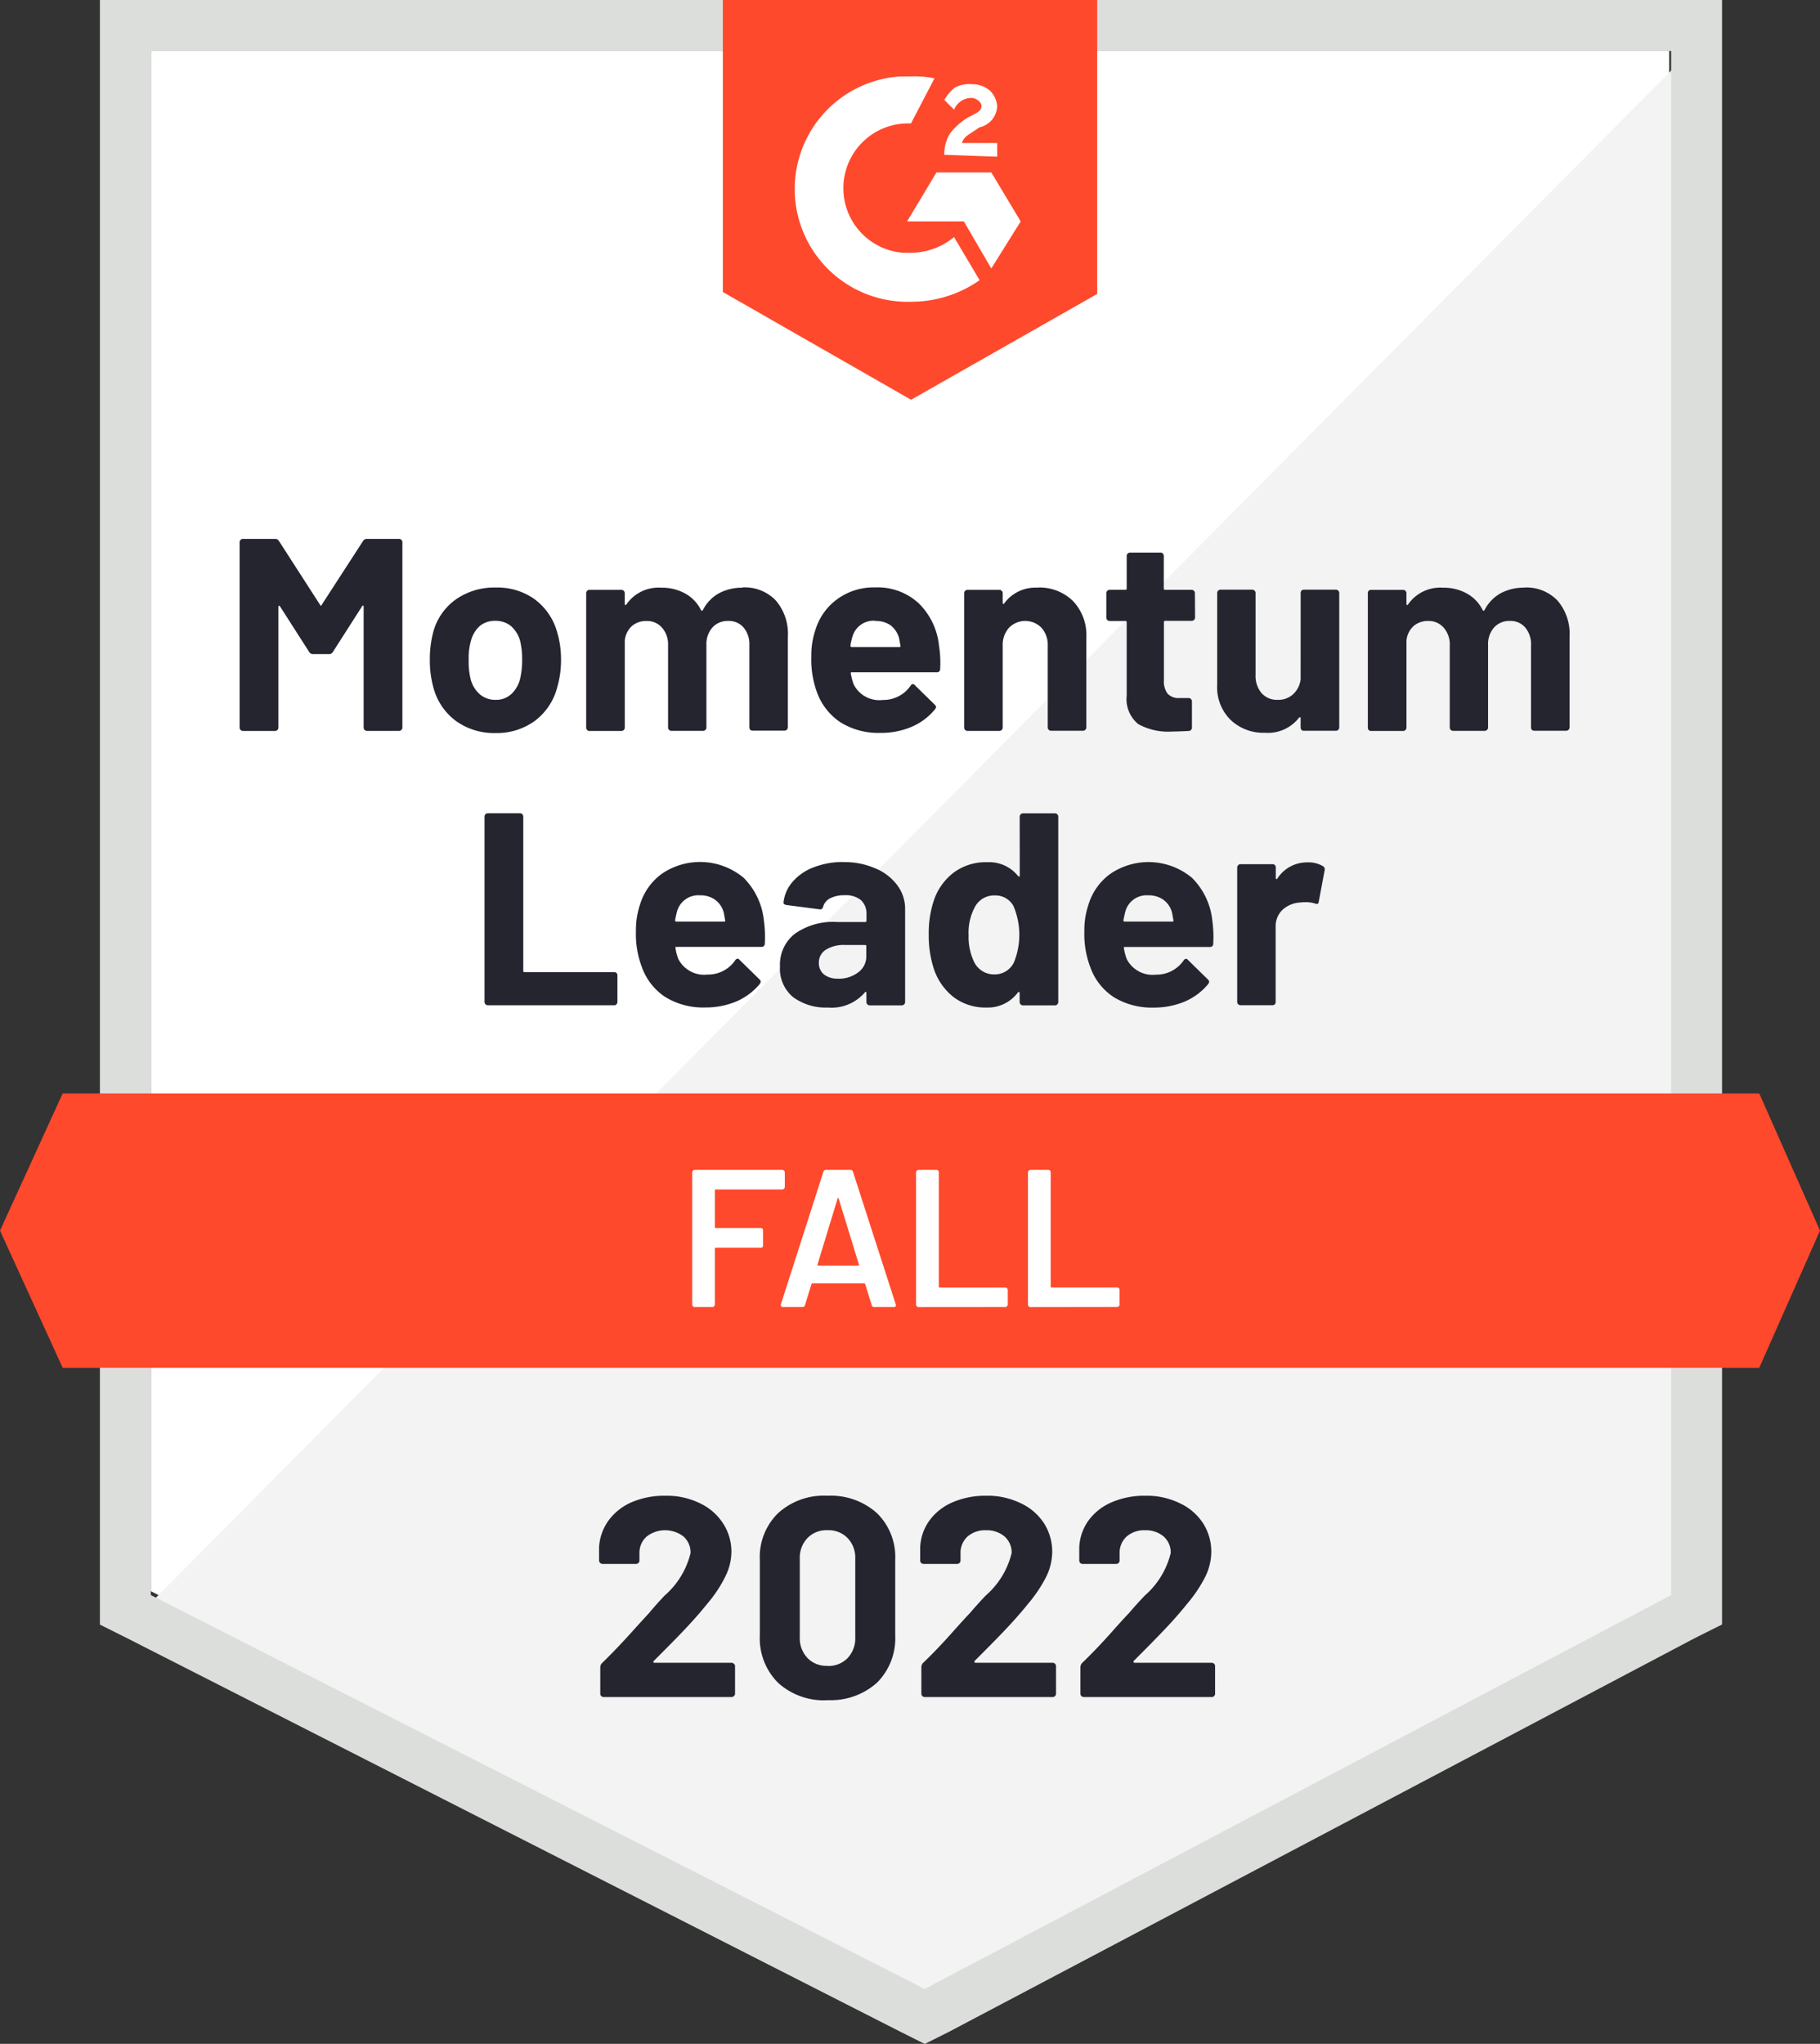
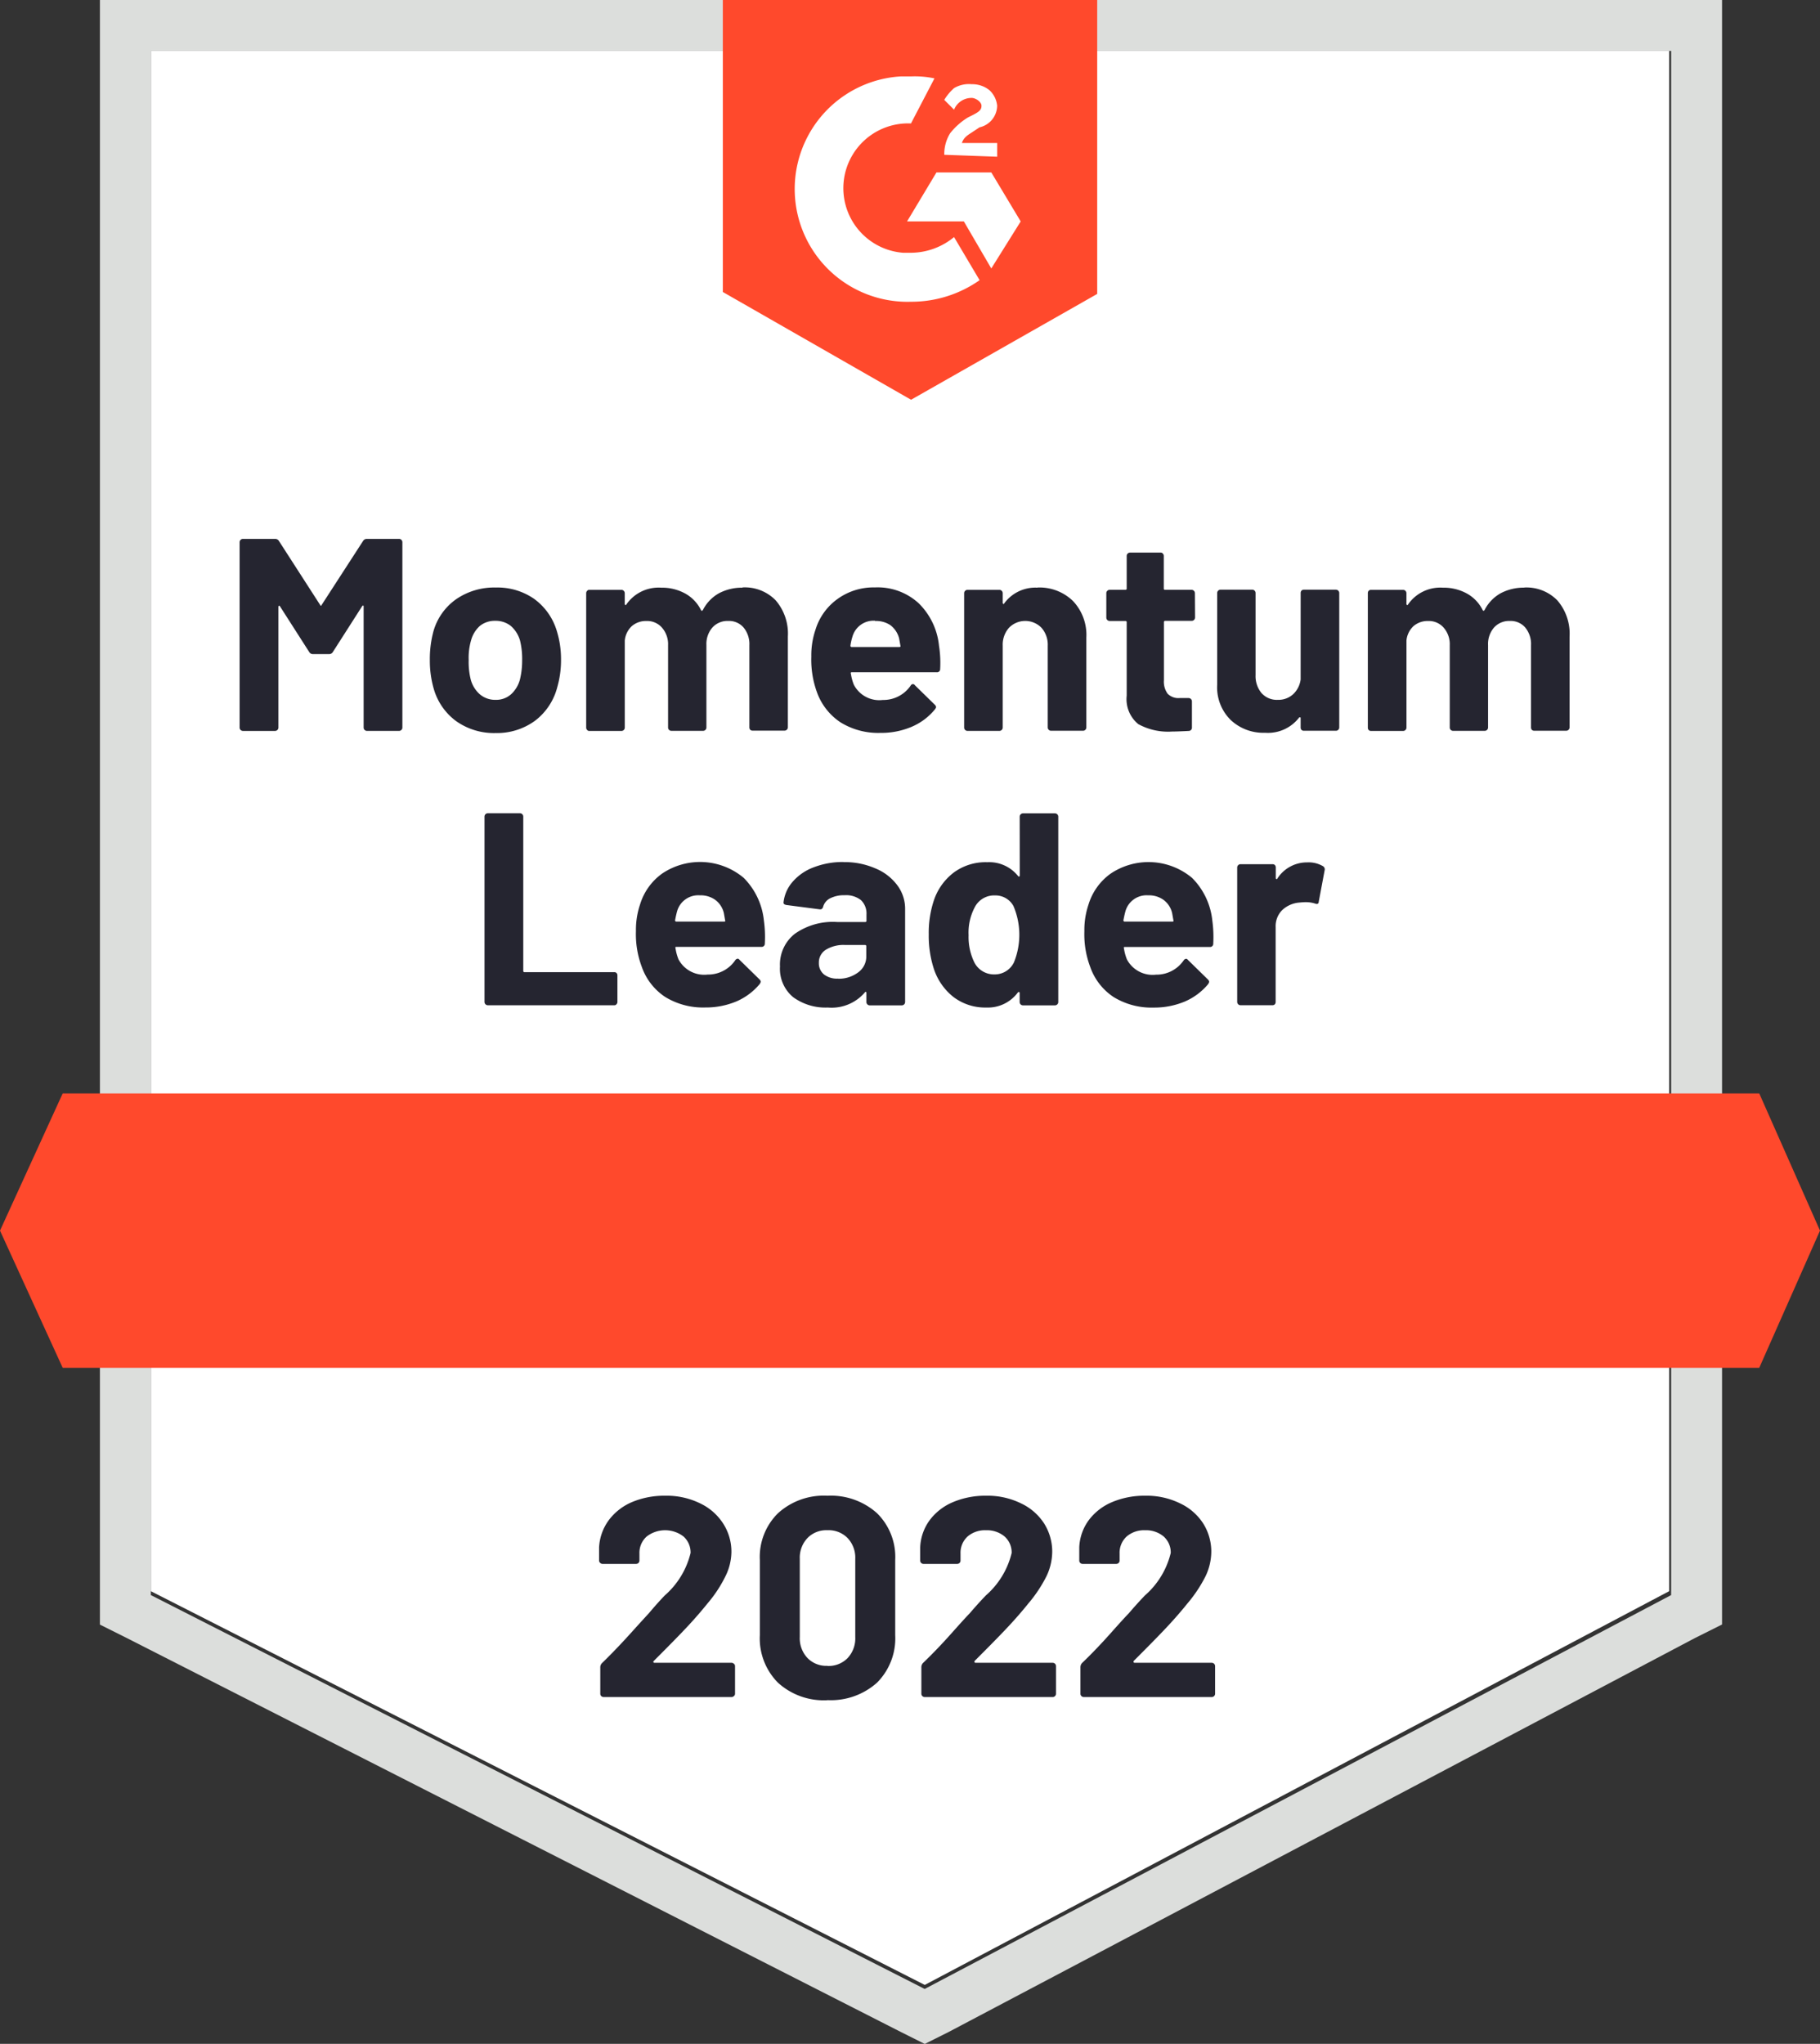
<svg xmlns="http://www.w3.org/2000/svg" width="71.256" height="80" viewBox="0 0 71.256 80">
  <rect x="0" y="0" width="71.256" height="80" fill="#333333" stroke="none" />
  <g id="G2-MomentumLeader-fall2022-desktop" transform="translate(3356 3314)">
    <g id="Group_13192" data-name="Group 13192" transform="translate(-3356 -3314)">
      <path id="Path_38368" data-name="Path 38368" d="M8.1,71.588,38.4,87,67.544,71.588V11.3H8.1Z" transform="translate(-2.194 -9.306)" fill="#fff" />
-       <path id="Path_38369" data-name="Path 38369" d="M67.971,11.6,7.3,72.731,38.748,88.3,67.971,73.345Z" transform="translate(-2.008 -9.376)" fill="#f2f3f2" />
      <path id="Path_38370" data-name="Path 38370" d="M5.5,30.79v41.5l1.074.537,30.3,15.417.92.46.92-.46L67.935,72.823l1.074-.537V8.7H5.5ZM7.494,71.135V10.694H67.015V71.135L37.791,86.552Z" transform="translate(-1.588 -8.7)" fill="#dcdedc" />
      <path id="Path_38371" data-name="Path 38371" d="M36.066,11.691a3.734,3.734,0,0,1,.92.077l-.92,1.764a2.536,2.536,0,0,0-.307,5.062h.307a2.68,2.68,0,0,0,1.687-.614l1,1.687a4.649,4.649,0,0,1-2.685.844,4.415,4.415,0,0,1-.384-8.821Zm3.145,3.758,1.151,1.918-1.151,1.841-1.074-1.841H35.913l1.151-1.918Zm-1.841-.69a1.546,1.546,0,0,1,.23-.844,2.646,2.646,0,0,1,.69-.614l.153-.077c.307-.153.384-.23.384-.384s-.23-.307-.384-.307a.737.737,0,0,0-.69.46l-.384-.384a2.034,2.034,0,0,1,.384-.46,1.14,1.14,0,0,1,.69-.153,1.071,1.071,0,0,1,.69.23.947.947,0,0,1,.307.614.88.88,0,0,1-.69.844l-.23.153c-.23.153-.384.23-.46.46h1.381v.537Zm-1.3,9.588,7.287-4.142V8.7H28.7V20.129ZM69.278,51.5H2.854L.4,56.869l2.454,5.369H69.278l2.378-5.369Z" transform="translate(-0.4 -8.7)" fill="#ff492c" />
      <path id="Path_38372" data-name="Path 38372" d="M22.348,54.455a.131.131,0,0,1-.13-.13V47.069a.131.131,0,0,1,.13-.13h1.258a.131.131,0,0,1,.13.13v6.036a.047.047,0,0,0,.054.054H27.3a.113.113,0,0,1,.084.031.126.126,0,0,1,.038.092v1.043a.126.126,0,0,1-.038.092.1.1,0,0,1-.084.038Zm10.807-3.329a4.734,4.734,0,0,1,.038.913.123.123,0,0,1-.138.13H29.734c-.041,0-.054.018-.038.054a1.94,1.94,0,0,0,.115.43,1.137,1.137,0,0,0,1.143.6,1.286,1.286,0,0,0,1.081-.56.128.128,0,0,1,.1-.061q.031,0,.069.046l.775.759a.149.149,0,0,1,.054.1.311.311,0,0,1-.038.084,2.448,2.448,0,0,1-.913.683,3.1,3.1,0,0,1-1.227.238,2.833,2.833,0,0,1-1.565-.414,2.333,2.333,0,0,1-.913-1.174,3.608,3.608,0,0,1-.23-1.4,3.1,3.1,0,0,1,.161-1.043,2.311,2.311,0,0,1,.867-1.212,2.657,2.657,0,0,1,3.191.169A2.763,2.763,0,0,1,33.155,51.126Zm-2.508-.974a.859.859,0,0,0-.89.629c-.025.092-.051.207-.077.345a.047.047,0,0,0,.054.054H31.6c.041,0,.054-.018.038-.054-.036-.209-.054-.309-.054-.3a.894.894,0,0,0-.337-.5A.979.979,0,0,0,30.647,50.152Zm5.63-1.3a3,3,0,0,1,1.243.245,2.021,2.021,0,0,1,.859.66,1.532,1.532,0,0,1,.307.936v3.636a.131.131,0,0,1-.13.13H37.3a.131.131,0,0,1-.13-.13v-.353a.051.051,0,0,0-.023-.046c-.01-.005-.023,0-.038.023a1.711,1.711,0,0,1-1.45.591,2.146,2.146,0,0,1-1.358-.407,1.442,1.442,0,0,1-.514-1.2,1.526,1.526,0,0,1,.583-1.281,2.585,2.585,0,0,1,1.649-.46h1.1a.047.047,0,0,0,.054-.054V50.9a.725.725,0,0,0-.215-.56.941.941,0,0,0-.644-.192,1.192,1.192,0,0,0-.552.115.528.528,0,0,0-.284.33c-.021.082-.067.117-.138.107l-1.3-.169c-.082-.015-.12-.048-.115-.1a1.465,1.465,0,0,1,.36-.813,2.022,2.022,0,0,1,.836-.568A3.134,3.134,0,0,1,36.277,48.848Zm-.215,4.564a1.255,1.255,0,0,0,.782-.245.764.764,0,0,0,.322-.637v-.384a.047.047,0,0,0-.054-.054h-.775a1.317,1.317,0,0,0-.752.184.584.584,0,0,0-.276.514.563.563,0,0,0,.207.46A.842.842,0,0,0,36.062,53.412Zm7.11-6.343a.131.131,0,0,1,.13-.13h1.25a.131.131,0,0,1,.13.13v7.256a.131.131,0,0,1-.13.13H43.3a.131.131,0,0,1-.13-.13v-.353a.035.035,0,0,0-.023-.038.043.043,0,0,0-.046.015,1.46,1.46,0,0,1-1.235.591,2.048,2.048,0,0,1-1.289-.414,2.328,2.328,0,0,1-.782-1.151,4.18,4.18,0,0,1-.184-1.3,4.008,4.008,0,0,1,.2-1.327,2.28,2.28,0,0,1,.775-1.089,2.1,2.1,0,0,1,1.319-.407,1.445,1.445,0,0,1,1.2.537q.023.031.046.023t.023-.046Zm-.23,5.714a2.873,2.873,0,0,0-.015-2.217.8.8,0,0,0-.721-.414.85.85,0,0,0-.767.414,2.114,2.114,0,0,0-.268,1.143,2.255,2.255,0,0,0,.23,1.074.862.862,0,0,0,.79.46A.832.832,0,0,0,42.943,52.783Zm7.77-1.657a4.734,4.734,0,0,1,.038.913.123.123,0,0,1-.138.13H47.291c-.041,0-.054.018-.038.054a1.941,1.941,0,0,0,.115.43,1.137,1.137,0,0,0,1.143.6,1.286,1.286,0,0,0,1.081-.56.128.128,0,0,1,.1-.061q.031,0,.069.046l.775.759a.149.149,0,0,1,.054.1.311.311,0,0,1-.038.084,2.448,2.448,0,0,1-.913.683,3.1,3.1,0,0,1-1.227.238,2.833,2.833,0,0,1-1.565-.414,2.333,2.333,0,0,1-.913-1.174,3.608,3.608,0,0,1-.23-1.4,3.1,3.1,0,0,1,.161-1.043,2.311,2.311,0,0,1,.867-1.212,2.657,2.657,0,0,1,3.191.169A2.763,2.763,0,0,1,50.712,51.126ZM48.2,50.152a.859.859,0,0,0-.89.629c-.025.092-.051.207-.077.345a.047.047,0,0,0,.054.054h1.864c.041,0,.054-.018.038-.054-.036-.209-.054-.309-.054-.3a.894.894,0,0,0-.337-.5A.979.979,0,0,0,48.2,50.152Zm6.228-1.289a1.109,1.109,0,0,1,.614.146.144.144,0,0,1,.069.161l-.23,1.227c-.005.087-.054.113-.146.077a1.181,1.181,0,0,0-.376-.054c-.061,0-.14.005-.238.015a1.109,1.109,0,0,0-.66.284.884.884,0,0,0-.268.675v2.93a.14.14,0,0,1-.031.092.126.126,0,0,1-.092.038H51.817a.131.131,0,0,1-.13-.13V49.063a.131.131,0,0,1,.13-.13h1.258a.126.126,0,0,1,.092.038.14.14,0,0,1,.031.092v.407q0,.038.023.046c.015.005.025,0,.031-.008A1.372,1.372,0,0,1,54.432,48.863ZM17.462,36.284a.172.172,0,0,1,.153-.084h1.258a.131.131,0,0,1,.13.13v7.256a.131.131,0,0,1-.13.13H17.616a.131.131,0,0,1-.13-.13V38.854q0-.046-.023-.046c-.01,0-.023.01-.038.031l-1.143,1.787a.166.166,0,0,1-.146.084H15.5a.166.166,0,0,1-.146-.084L14.21,38.839c-.015-.021-.028-.028-.038-.023s-.023.021-.023.046v4.725a.131.131,0,0,1-.13.13H12.76a.131.131,0,0,1-.13-.13V36.33a.131.131,0,0,1,.13-.13h1.258a.172.172,0,0,1,.153.084l1.611,2.5c.021.046.041.046.061,0ZM22.655,43.8a2.563,2.563,0,0,1-1.549-.468,2.382,2.382,0,0,1-.882-1.289,3.943,3.943,0,0,1-.146-1.1,4.123,4.123,0,0,1,.146-1.143,2.3,2.3,0,0,1,.89-1.243,2.628,2.628,0,0,1,1.549-.453,2.512,2.512,0,0,1,1.5.445,2.4,2.4,0,0,1,.882,1.243,3.733,3.733,0,0,1,.169,1.128,3.829,3.829,0,0,1-.146,1.081,2.4,2.4,0,0,1-.874,1.319A2.526,2.526,0,0,1,22.655,43.8Zm0-1.3a.875.875,0,0,0,.6-.215,1.2,1.2,0,0,0,.353-.591,3.177,3.177,0,0,0,.084-.752,3.012,3.012,0,0,0-.084-.767,1.2,1.2,0,0,0-.36-.568.95.95,0,0,0-.606-.2.931.931,0,0,0-.606.2,1.173,1.173,0,0,0-.345.568,2.434,2.434,0,0,0-.092.767,2.856,2.856,0,0,0,.077.752,1.171,1.171,0,0,0,.361.591A.926.926,0,0,0,22.655,42.5Zm9.664-4.4a1.687,1.687,0,0,1,1.3.506,1.994,1.994,0,0,1,.476,1.419v3.551a.131.131,0,0,1-.13.13H32.711a.126.126,0,0,1-.092-.038.14.14,0,0,1-.031-.092V40.365a1.017,1.017,0,0,0-.23-.7.756.756,0,0,0-.6-.253.8.8,0,0,0-.614.253.985.985,0,0,0-.238.69v3.229a.131.131,0,0,1-.13.13H29.535a.131.131,0,0,1-.13-.13V40.365a.985.985,0,0,0-.238-.69.768.768,0,0,0-.606-.261.848.848,0,0,0-.575.2.884.884,0,0,0-.276.568v3.406a.131.131,0,0,1-.13.13H26.321a.1.1,0,0,1-.084-.038.126.126,0,0,1-.038-.092V38.325a.126.126,0,0,1,.038-.092.1.1,0,0,1,.084-.038h1.258a.131.131,0,0,1,.13.13v.422a.035.035,0,0,0,.023.038c.015.01.028.005.038-.015a1.534,1.534,0,0,1,1.365-.66,1.881,1.881,0,0,1,.943.23,1.492,1.492,0,0,1,.614.644c.021.041.046.041.077,0a1.557,1.557,0,0,1,.637-.66A1.92,1.92,0,0,1,32.319,38.11Zm7.693,2.278a4.308,4.308,0,0,1,.046.913.123.123,0,0,1-.138.13H36.6c-.041,0-.054.018-.038.054a1.94,1.94,0,0,0,.115.43,1.12,1.12,0,0,0,1.135.6,1.292,1.292,0,0,0,1.089-.56.109.109,0,0,1,.092-.061.1.1,0,0,1,.077.046l.775.759a.149.149,0,0,1,.054.1.279.279,0,0,1-.046.084,2.371,2.371,0,0,1-.913.683,3.048,3.048,0,0,1-1.22.238,2.808,2.808,0,0,1-1.565-.414,2.376,2.376,0,0,1-.92-1.174,3.725,3.725,0,0,1-.222-1.4,3.1,3.1,0,0,1,.161-1.043,2.311,2.311,0,0,1,.867-1.212A2.4,2.4,0,0,1,37.5,38.1a2.371,2.371,0,0,1,1.718.621A2.7,2.7,0,0,1,40.013,40.388Zm-2.5-.974a.859.859,0,0,0-.89.629,2.1,2.1,0,0,0-.077.345.047.047,0,0,0,.054.054h1.856c.046,0,.061-.018.046-.054-.036-.209-.054-.309-.054-.3a.947.947,0,0,0-.337-.5A1,1,0,0,0,37.512,39.414Zm6.359-1.3a1.877,1.877,0,0,1,1.388.529,1.928,1.928,0,0,1,.522,1.427v3.521a.131.131,0,0,1-.13.13H44.4a.131.131,0,0,1-.13-.13V40.38a1,1,0,0,0-.245-.7.889.889,0,0,0-1.273,0,1,1,0,0,0-.245.7v3.206a.131.131,0,0,1-.13.13h-1.25a.131.131,0,0,1-.13-.13V38.325a.131.131,0,0,1,.13-.13h1.25a.131.131,0,0,1,.13.13V38.7a.051.051,0,0,0,.023.046.021.021,0,0,0,.031-.015A1.511,1.511,0,0,1,43.871,38.11Zm6.167,1.174a.131.131,0,0,1-.13.13H48.872a.047.047,0,0,0-.054.054v2.27a.8.8,0,0,0,.146.529.587.587,0,0,0,.468.169h.353a.131.131,0,0,1,.13.13v1.02a.128.128,0,0,1-.13.138q-.445.023-.644.023a2.423,2.423,0,0,1-1.327-.291,1.261,1.261,0,0,1-.453-1.112V39.467a.047.047,0,0,0-.054-.054h-.614a.131.131,0,0,1-.13-.13v-.959a.131.131,0,0,1,.13-.13h.614a.047.047,0,0,0,.054-.054V36.867a.131.131,0,0,1,.13-.13h1.2a.1.1,0,0,1,.084.038.126.126,0,0,1,.038.092v1.273a.047.047,0,0,0,.054.054h1.035a.131.131,0,0,1,.13.13Zm4.134-.959a.14.14,0,0,1,.031-.092.126.126,0,0,1,.092-.038h1.258a.131.131,0,0,1,.13.13v5.262a.131.131,0,0,1-.13.13H54.294a.126.126,0,0,1-.092-.038.14.14,0,0,1-.031-.092v-.36c0-.025-.008-.038-.023-.038s-.031,0-.046.023a1.538,1.538,0,0,1-1.327.583,1.864,1.864,0,0,1-1.342-.5,1.791,1.791,0,0,1-.529-1.381v-3.59a.131.131,0,0,1,.13-.13h1.243a.131.131,0,0,1,.13.13v3.214a1.035,1.035,0,0,0,.23.7.8.8,0,0,0,.637.268.853.853,0,0,0,.606-.222.958.958,0,0,0,.291-.575Zm8.752-.215a1.687,1.687,0,0,1,1.3.506,1.994,1.994,0,0,1,.476,1.419v3.551a.131.131,0,0,1-.13.13H63.314a.126.126,0,0,1-.092-.038.14.14,0,0,1-.031-.092V40.365a1.017,1.017,0,0,0-.23-.7.756.756,0,0,0-.6-.253.8.8,0,0,0-.614.253.985.985,0,0,0-.238.69v3.229a.131.131,0,0,1-.13.13H60.139a.131.131,0,0,1-.13-.13V40.365a.985.985,0,0,0-.238-.69.768.768,0,0,0-.606-.261.848.848,0,0,0-.575.2.884.884,0,0,0-.276.568v3.406a.131.131,0,0,1-.13.13H56.925a.126.126,0,0,1-.092-.038.14.14,0,0,1-.031-.092V38.325a.14.14,0,0,1,.031-.092.126.126,0,0,1,.092-.038h1.258a.131.131,0,0,1,.13.13v.422a.035.035,0,0,0,.023.038c.015.01.028.005.038-.015a1.534,1.534,0,0,1,1.365-.66,1.881,1.881,0,0,1,.943.23,1.492,1.492,0,0,1,.614.644c.021.041.046.041.077,0a1.557,1.557,0,0,1,.637-.66,1.92,1.92,0,0,1,.913-.215Z" transform="translate(-3.249 -15.107)" fill="#252530" />
-       <path id="Path_38373" data-name="Path 38373" d="M39.358,69.075a.108.108,0,0,1-.092.092H36.658a.034.034,0,0,0-.038.038V70.64a.034.034,0,0,0,.038.038h1.756a.081.081,0,0,1,.092.092v.583a.081.081,0,0,1-.092.092H36.658a.034.034,0,0,0-.038.038v2.194a.108.108,0,0,1-.092.092h-.706a.108.108,0,0,1-.092-.092V68.492a.108.108,0,0,1,.092-.092h3.444a.109.109,0,0,1,.092.092Zm3.5,4.694a.1.1,0,0,1-.1-.077l-.253-.821c-.01-.021-.023-.031-.038-.031H40.439c-.015,0-.028.01-.038.031l-.253.821a.1.1,0,0,1-.1.077h-.767a.08.08,0,0,1-.069-.031c-.015-.015-.018-.041-.008-.077l1.664-5.185a.1.1,0,0,1,.1-.077h.959a.1.1,0,0,1,.1.077L43.7,73.662a.081.081,0,0,1,.008.038c0,.046-.028.069-.084.069ZM40.639,72.1c-.005.031.005.046.031.046h1.557c.031,0,.041-.015.031-.046l-.79-2.57c-.005-.021-.013-.031-.023-.031s-.018.01-.023.031Zm3.95,1.672a.108.108,0,0,1-.092-.092V68.492a.109.109,0,0,1,.092-.092h.706a.1.1,0,0,1,.069.031.083.083,0,0,1,.023.061v4.472a.034.034,0,0,0,.038.038h2.57a.108.108,0,0,1,.092.092v.583a.108.108,0,0,1-.092.092Zm4.38,0a.108.108,0,0,1-.092-.092V68.492a.109.109,0,0,1,.092-.092h.706a.1.1,0,0,1,.069.031.083.083,0,0,1,.023.061v4.472A.034.034,0,0,0,49.8,73h2.569a.1.1,0,0,1,.069.031.083.083,0,0,1,.023.061v.583a.083.083,0,0,1-.023.061.1.1,0,0,1-.069.031Z" transform="translate(-8.631 -22.609)" fill="#fff" />
      <path id="Path_38374" data-name="Path 38374" d="M33.12,91.5a.043.043,0,0,0-.015.046.051.051,0,0,0,.046.023h3.014a.126.126,0,0,1,.092.038.115.115,0,0,1,.046.092v1.081a.115.115,0,0,1-.046.092.126.126,0,0,1-.092.038h-5a.136.136,0,0,1-.1-.038.126.126,0,0,1-.038-.092V91.749a.229.229,0,0,1,.069-.169q.544-.529,1.112-1.158t.713-.782q.307-.368.629-.706a3.2,3.2,0,0,0,1.012-1.664.836.836,0,0,0-.276-.644,1.182,1.182,0,0,0-1.442,0,.85.85,0,0,0-.284.667v.276a.131.131,0,0,1-.13.13H31.118a.126.126,0,0,1-.092-.038.115.115,0,0,1-.046-.092v-.522a1.969,1.969,0,0,1,.384-1.066,2.212,2.212,0,0,1,.913-.706,3.257,3.257,0,0,1,1.289-.245,2.97,2.97,0,0,1,1.373.3,2.184,2.184,0,0,1,.9.79,2.03,2.03,0,0,1,.322,1.112,2.187,2.187,0,0,1-.238.959,5.109,5.109,0,0,1-.7,1.058q-.345.429-.744.859t-1.189,1.22l-.169.169Zm6.8,1.534a2.663,2.663,0,0,1-1.933-.683,2.457,2.457,0,0,1-.713-1.864V87.546a2.4,2.4,0,0,1,.713-1.833,2.663,2.663,0,0,1,1.933-.683,2.708,2.708,0,0,1,1.941.683,2.4,2.4,0,0,1,.713,1.833v2.938a2.457,2.457,0,0,1-.713,1.864A2.708,2.708,0,0,1,39.916,93.03Zm0-1.342a1.037,1.037,0,0,0,.79-.307,1.125,1.125,0,0,0,.3-.821V87.5a1.115,1.115,0,0,0-.3-.813,1.037,1.037,0,0,0-.79-.307,1.026,1.026,0,0,0-.782.307,1.115,1.115,0,0,0-.3.813v3.06a1.125,1.125,0,0,0,.3.821A1.026,1.026,0,0,0,39.916,91.688Zm5.768-.192a.034.034,0,0,0-.008.046q.008.023.046.023h3.014a.131.131,0,0,1,.13.13v1.081a.131.131,0,0,1-.13.13H43.728a.131.131,0,0,1-.13-.13V91.749a.246.246,0,0,1,.061-.169q.552-.529,1.112-1.158t.713-.782q.314-.368.637-.706a3.2,3.2,0,0,0,1.012-1.664.836.836,0,0,0-.276-.644,1.075,1.075,0,0,0-.729-.245,1.045,1.045,0,0,0-.721.245.862.862,0,0,0-.276.667v.276a.126.126,0,0,1-.038.092.136.136,0,0,1-.1.038H43.682a.131.131,0,0,1-.13-.13v-.522a1.925,1.925,0,0,1,.376-1.066,2.2,2.2,0,0,1,.92-.706,3.238,3.238,0,0,1,1.281-.245,2.97,2.97,0,0,1,1.373.3,2.178,2.178,0,0,1,.905.79,2.068,2.068,0,0,1,.314,1.112,2.25,2.25,0,0,1-.23.959,5.407,5.407,0,0,1-.706,1.058q-.345.429-.744.859t-1.189,1.22l-.169.169Zm6.228,0a.034.034,0,0,0-.008.046q.008.023.046.023h3.014a.131.131,0,0,1,.13.13v1.081a.131.131,0,0,1-.13.13H49.956a.131.131,0,0,1-.13-.13V91.749a.246.246,0,0,1,.061-.169q.552-.529,1.112-1.158t.713-.782q.314-.368.637-.706a3.2,3.2,0,0,0,1.012-1.664.836.836,0,0,0-.276-.644,1.075,1.075,0,0,0-.729-.245,1.045,1.045,0,0,0-.721.245.862.862,0,0,0-.276.667v.276a.126.126,0,0,1-.038.092.136.136,0,0,1-.1.038H49.91a.131.131,0,0,1-.13-.13v-.522a1.925,1.925,0,0,1,.376-1.066,2.2,2.2,0,0,1,.92-.706,3.238,3.238,0,0,1,1.281-.245,2.97,2.97,0,0,1,1.373.3,2.178,2.178,0,0,1,.905.79,2.068,2.068,0,0,1,.314,1.112,2.25,2.25,0,0,1-.23.959,5.407,5.407,0,0,1-.706,1.058q-.345.429-.744.859t-1.189,1.22l-.169.169Z" transform="translate(-7.525 -26.484)" fill="#252530" />
    </g>
  </g>
</svg>